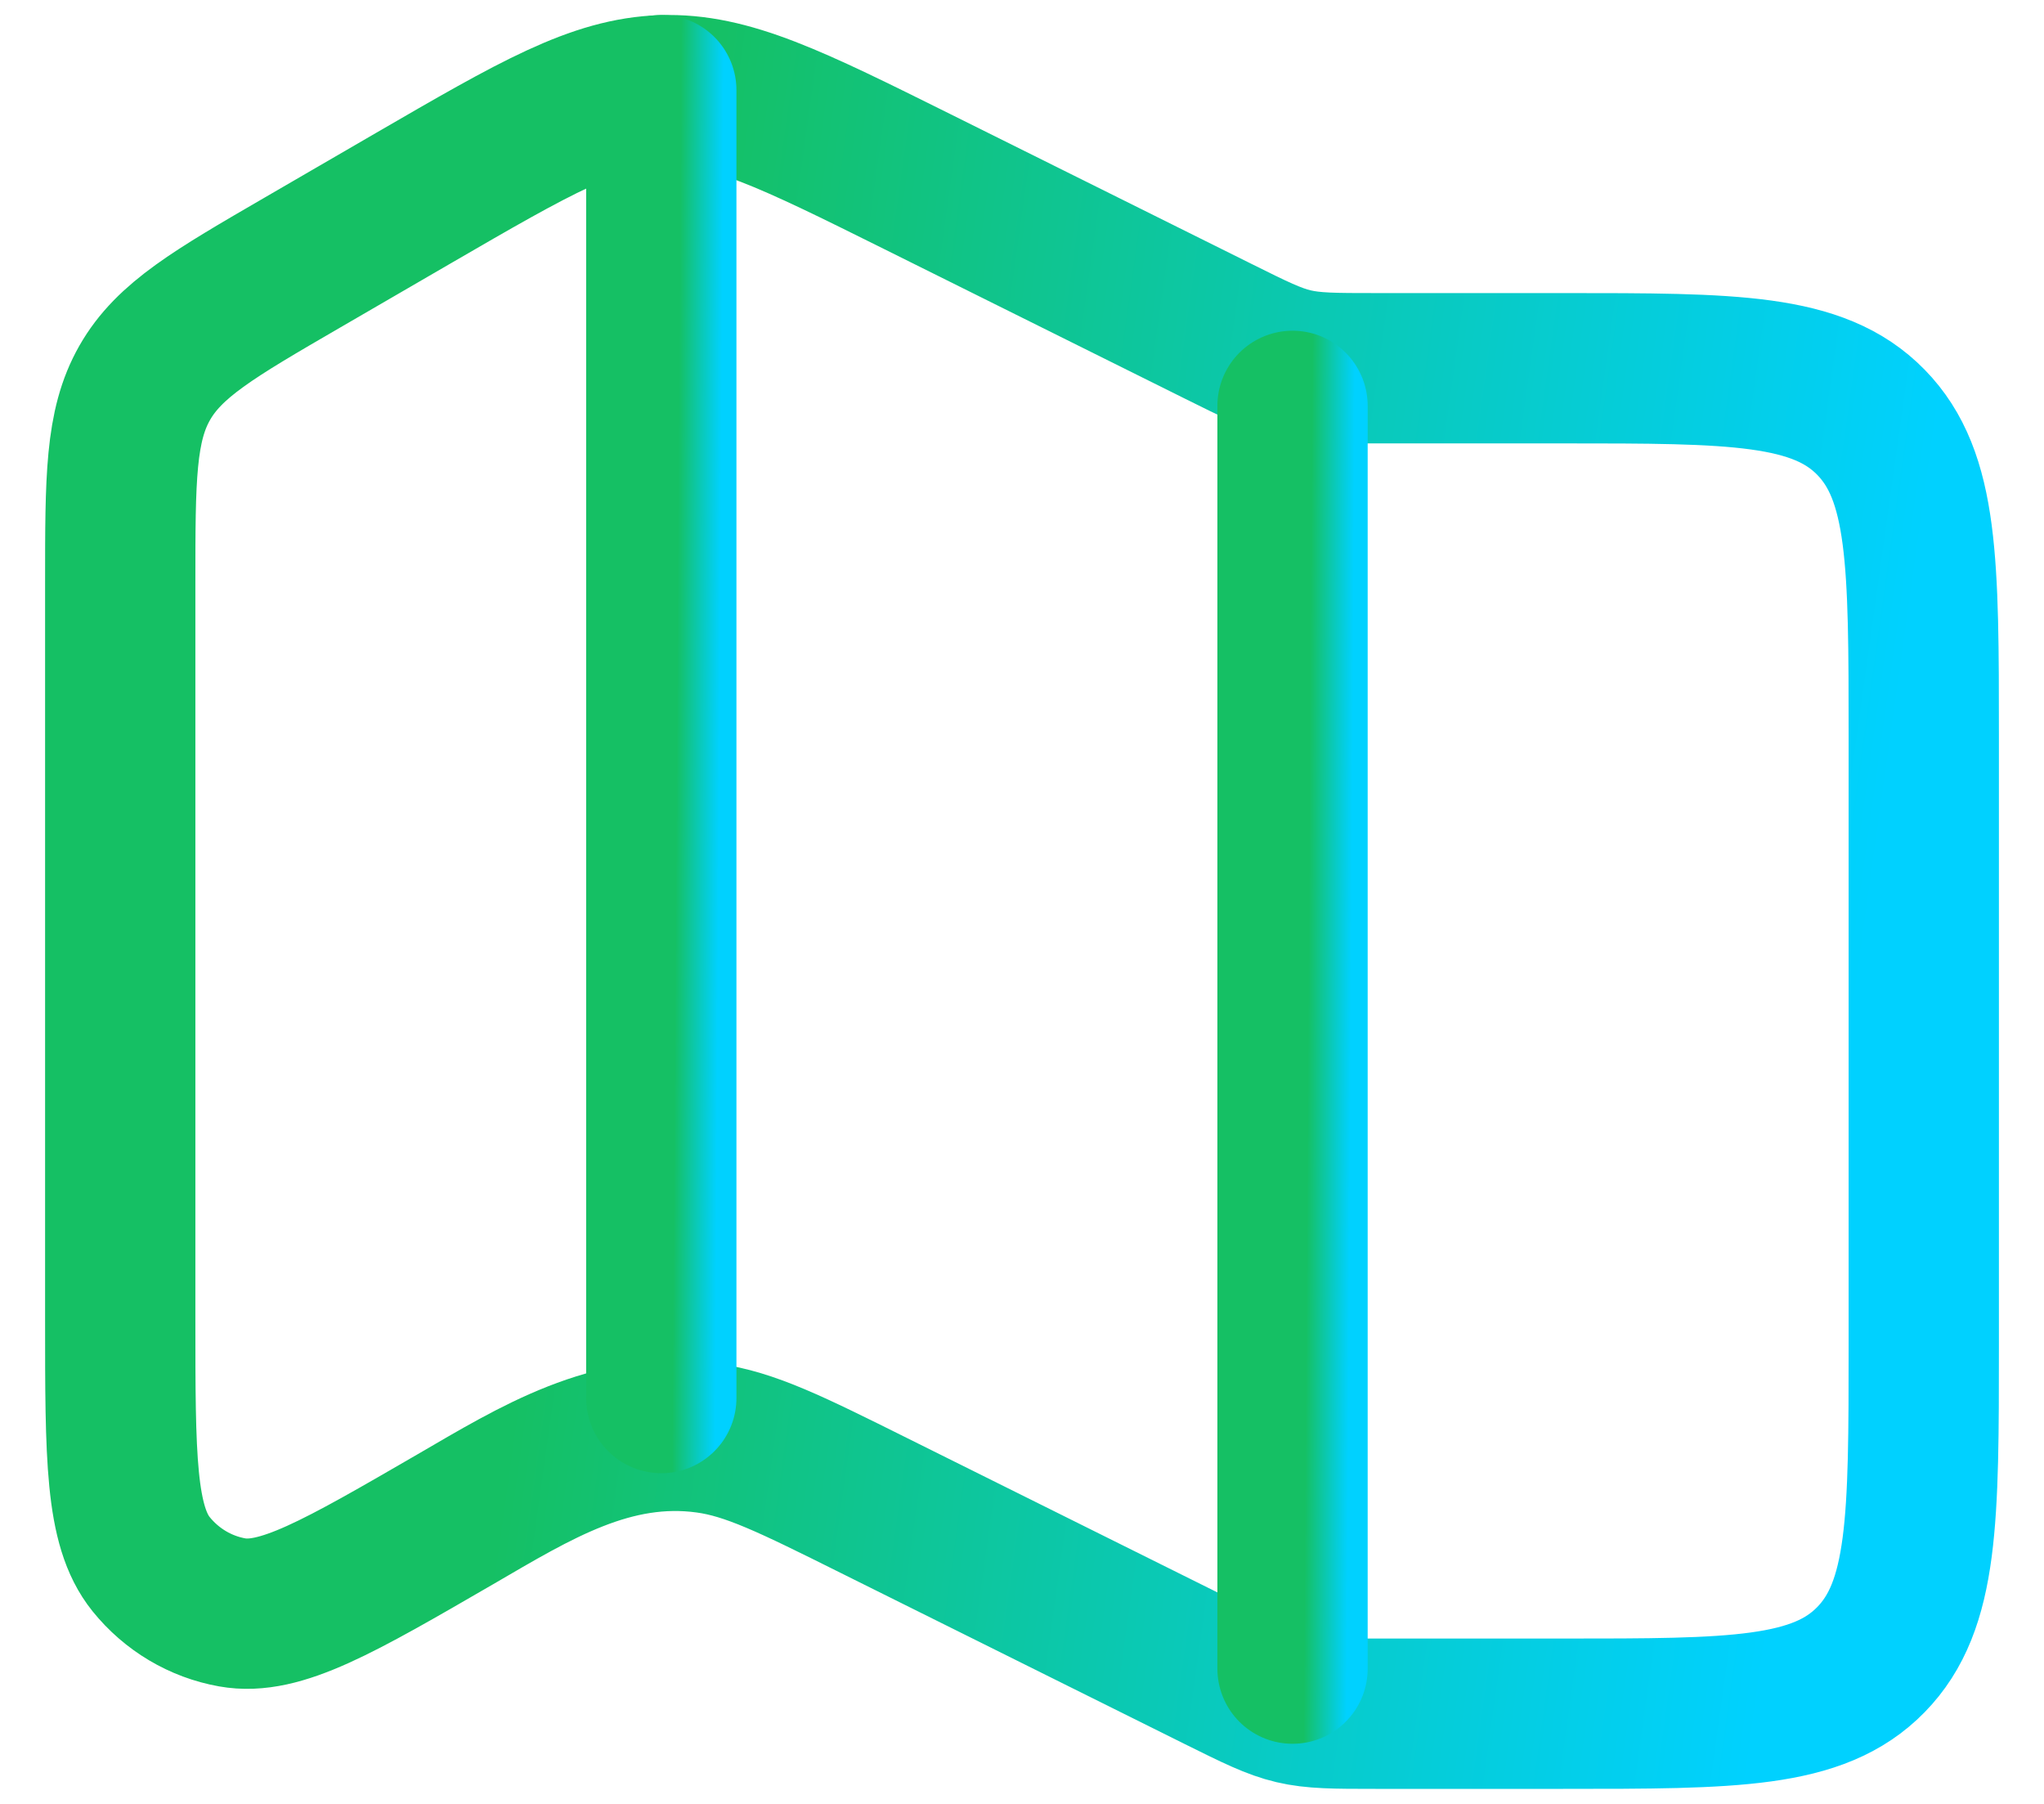
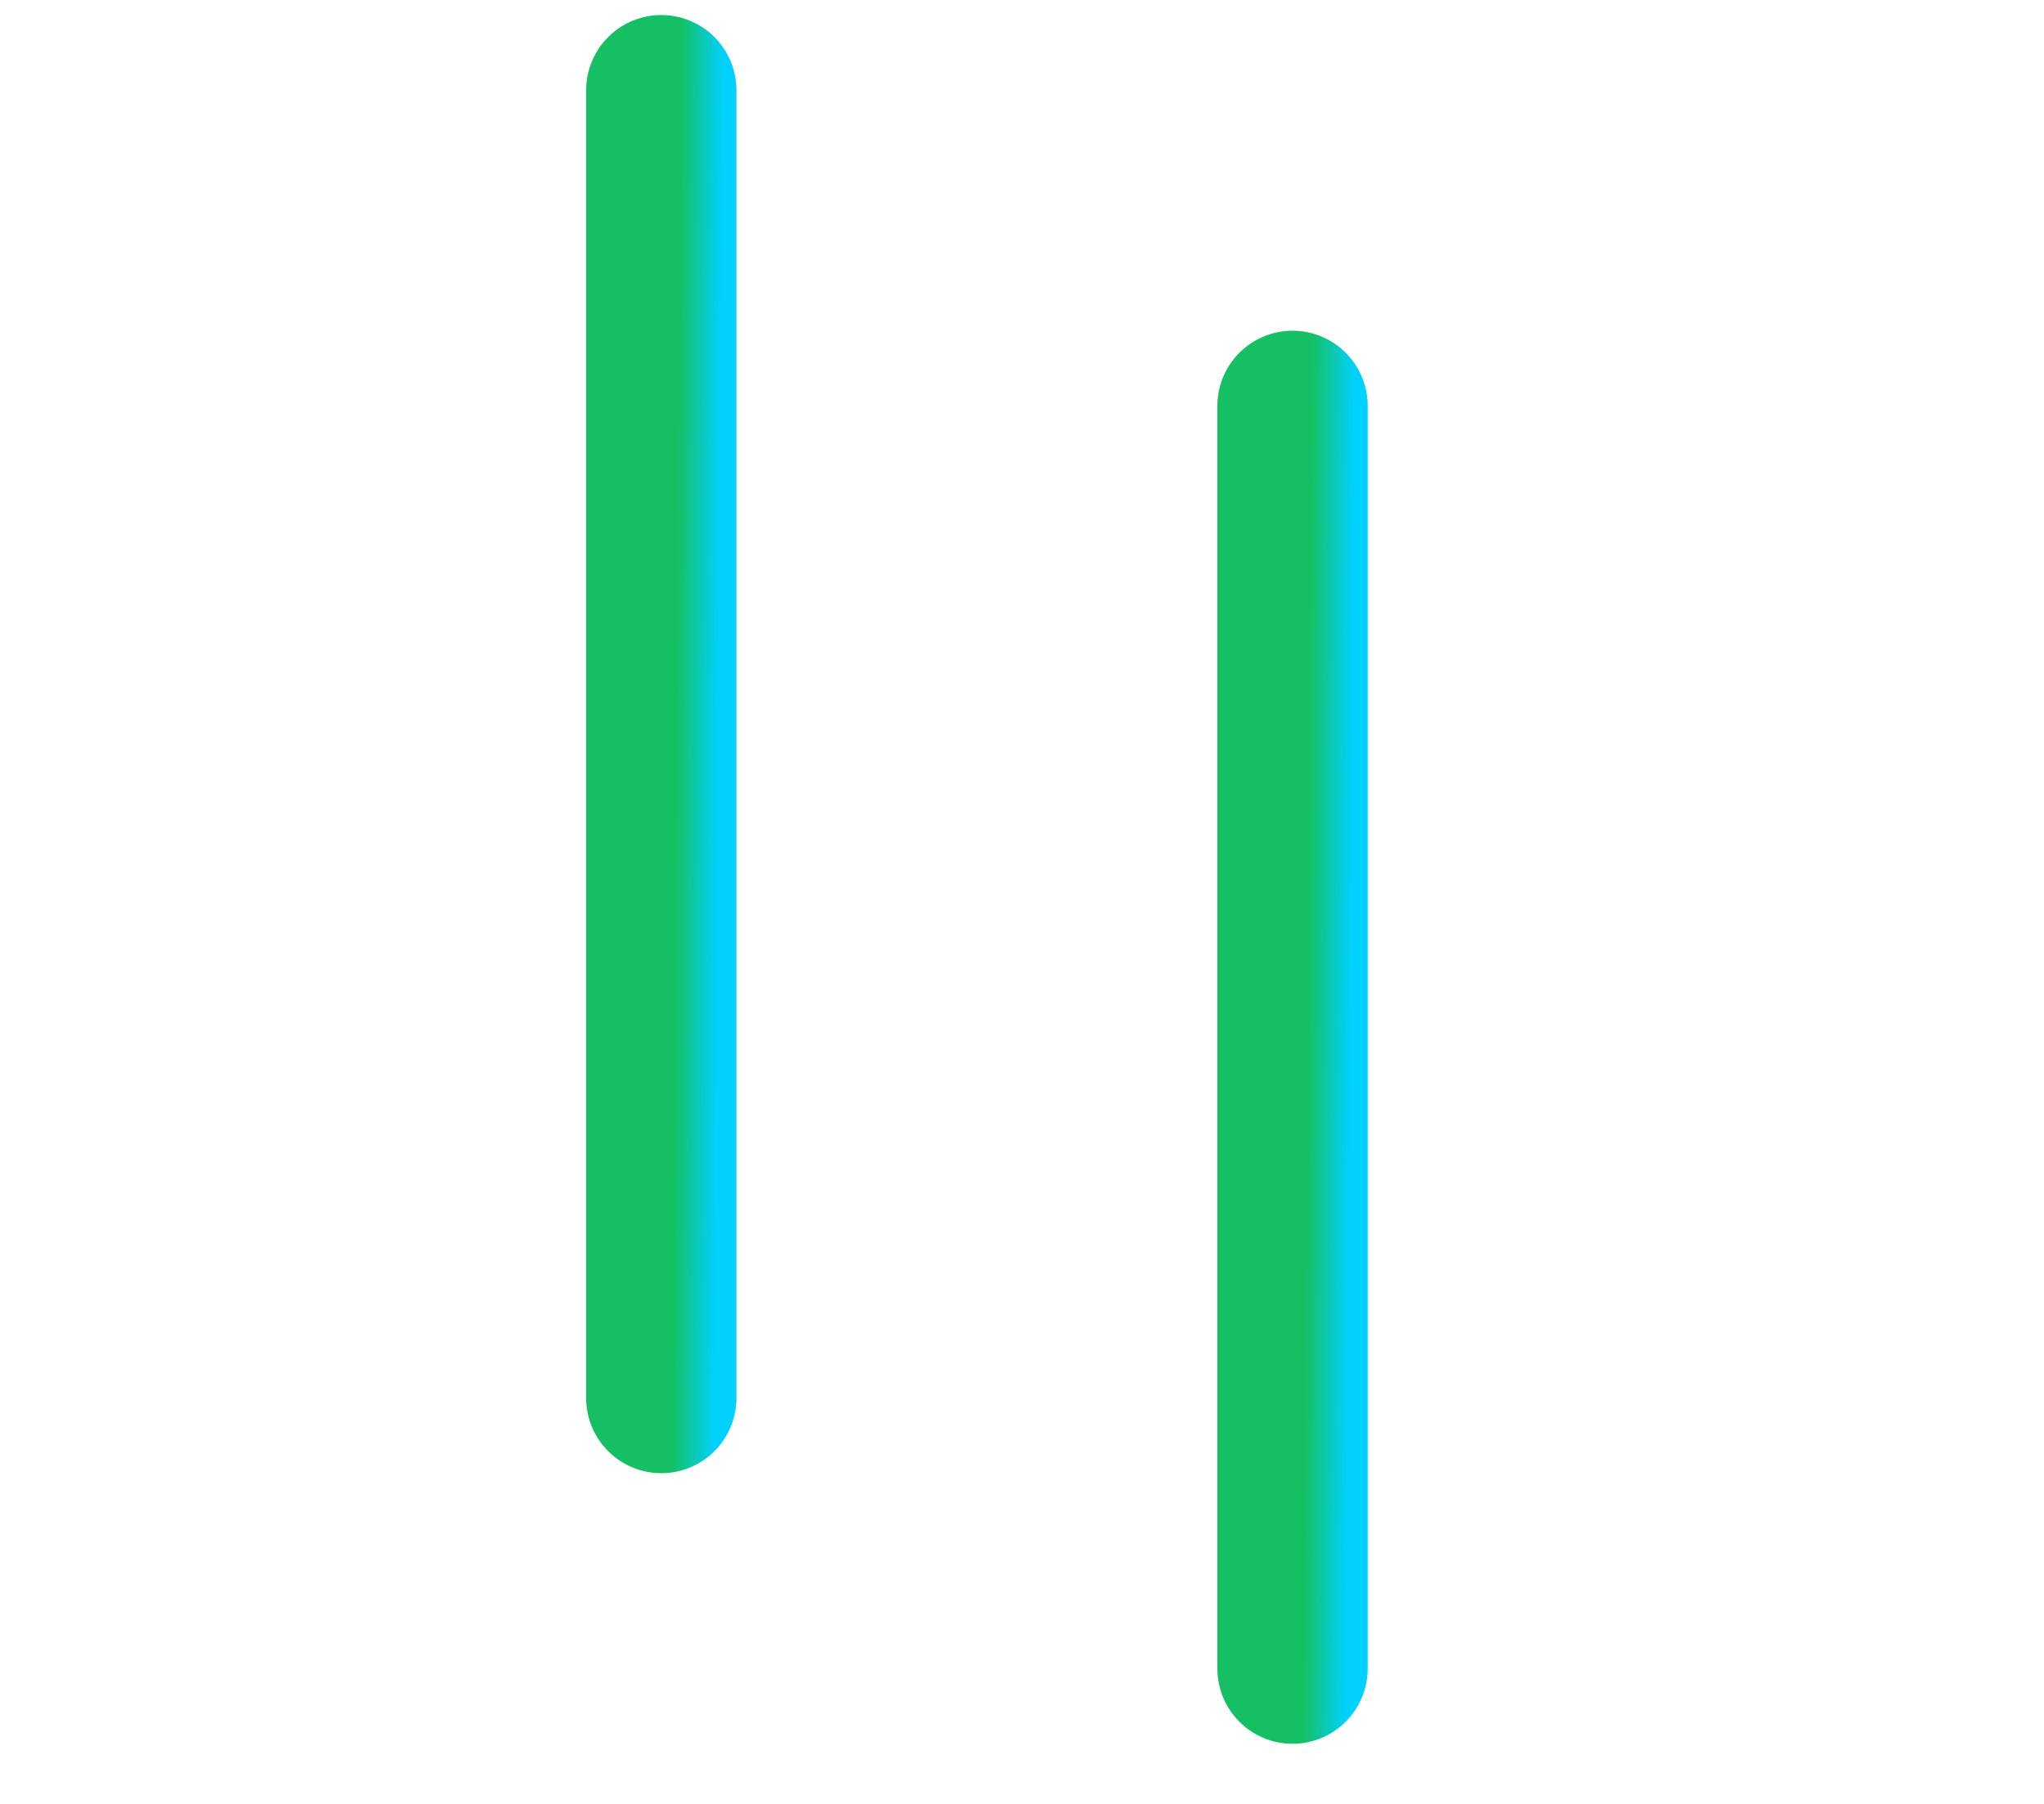
<svg xmlns="http://www.w3.org/2000/svg" width="34" height="30" viewBox="0 0 34 30" fill="none">
-   <path d="M6.88 3.293L5.038 4.362C3.556 5.222 2.815 5.652 2.407 6.367C2 7.082 2 7.953 2 9.695V21.942C2 24.231 2 25.375 2.513 26.012C2.855 26.436 3.334 26.721 3.863 26.815C4.658 26.957 5.632 26.392 7.58 25.263C8.902 24.495 10.175 23.699 11.757 23.915C12.477 24.013 13.164 24.354 14.536 25.037L20.257 27.882C21.495 28.497 21.506 28.5 22.882 28.5H26C28.828 28.5 30.243 28.5 31.121 27.601C32 26.703 32 25.258 32 22.367V12.257C32 9.366 32 7.92 31.121 7.022C30.243 6.124 28.828 6.124 26 6.124H22.882C21.506 6.124 21.495 6.122 20.257 5.506L15.26 3.021C13.173 1.984 12.13 1.465 11.019 1.501C9.907 1.537 8.898 2.123 6.88 3.293Z" stroke="url(#paint0_linear_7883_2698)" stroke-width="2.5" stroke-linecap="round" stroke-linejoin="round" />
  <path d="M11 1.5L11 23.25" stroke="url(#paint1_linear_7883_2698)" stroke-width="2.5" stroke-linecap="round" stroke-linejoin="round" />
  <path d="M21.5 6.75L21.5 27.75" stroke="url(#paint2_linear_7883_2698)" stroke-width="2.5" stroke-linecap="round" stroke-linejoin="round" />
  <defs>
    <linearGradient id="paint0_linear_7883_2698" x1="1.544" y1="4.757" x2="34.675" y2="9.395" gradientUnits="userSpaceOnUse">
      <stop offset="0.285" stop-color="#15C064" />
      <stop offset="0.918" stop-color="#00D1FF" />
    </linearGradient>
    <linearGradient id="paint1_linear_7883_2698" x1="10.985" y1="4.123" x2="12.111" y2="4.13" gradientUnits="userSpaceOnUse">
      <stop offset="0.285" stop-color="#15C064" />
      <stop offset="0.918" stop-color="#00D1FF" />
    </linearGradient>
    <linearGradient id="paint2_linear_7883_2698" x1="21.485" y1="9.283" x2="22.611" y2="9.29" gradientUnits="userSpaceOnUse">
      <stop offset="0.285" stop-color="#15C064" />
      <stop offset="0.918" stop-color="#00D1FF" />
    </linearGradient>
  </defs>
</svg>